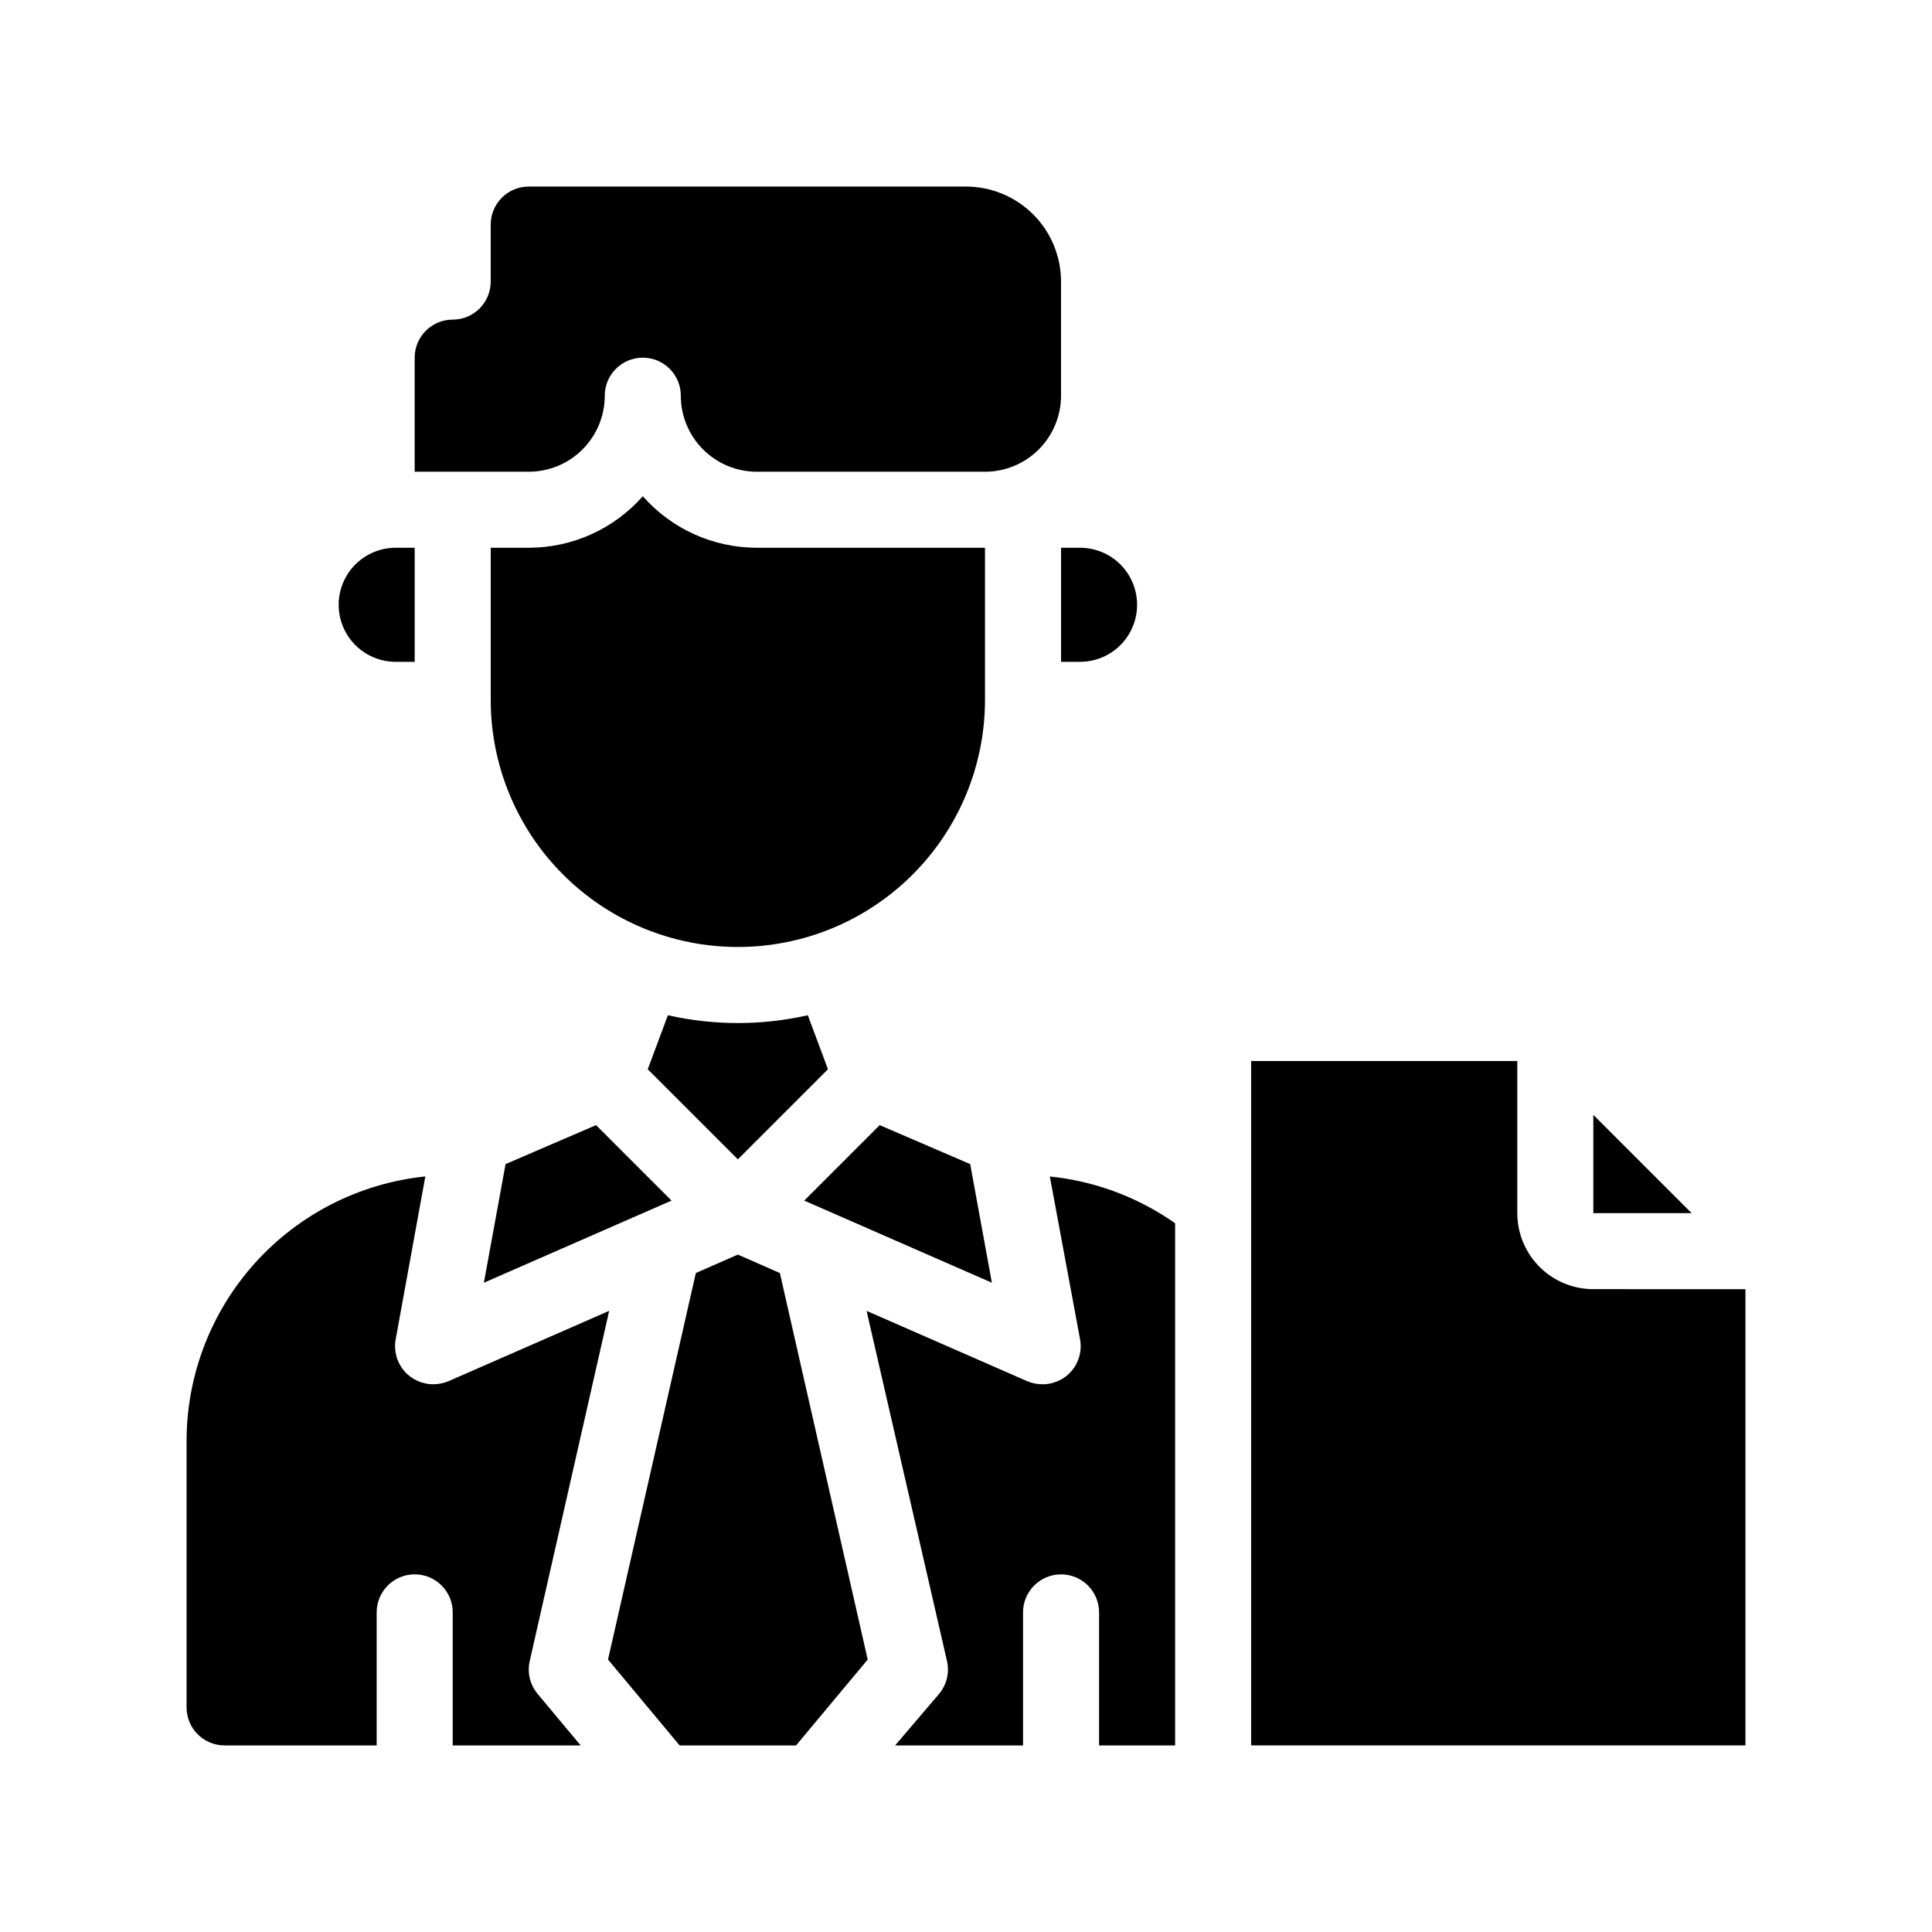
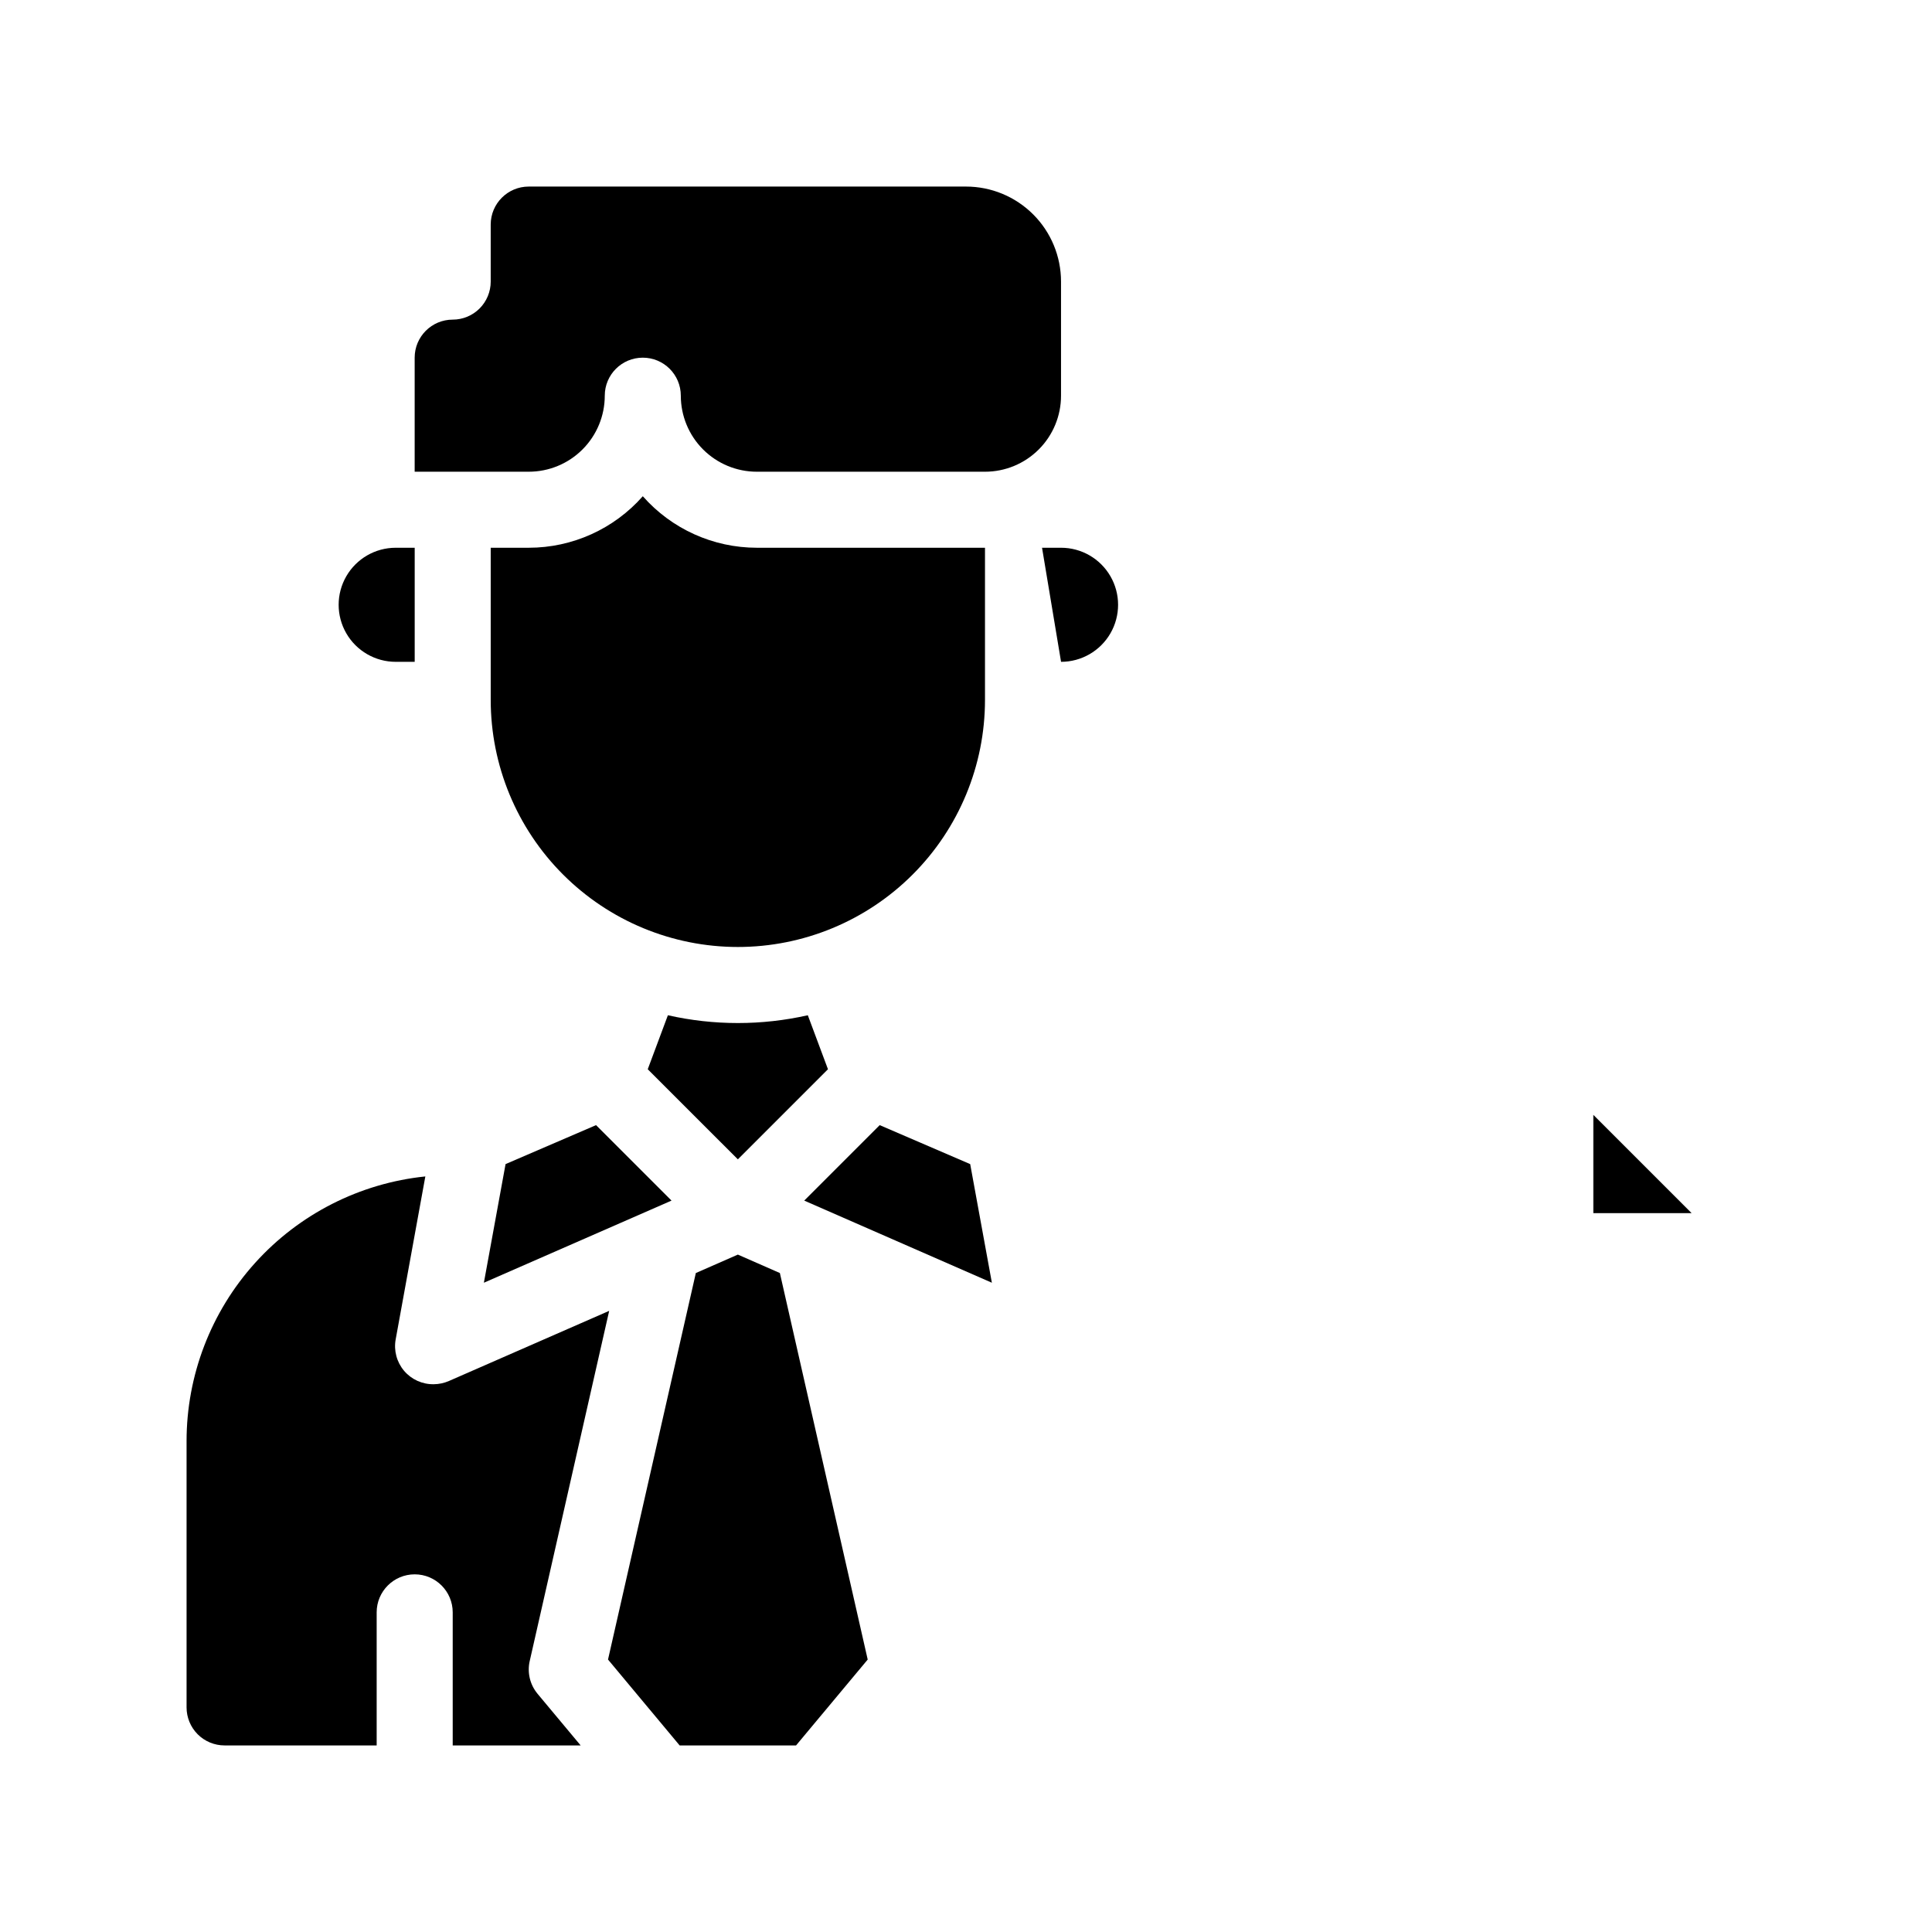
<svg xmlns="http://www.w3.org/2000/svg" fill="#000000" width="800px" height="800px" version="1.1" viewBox="144 144 512 512">
  <g>
    <path d="m363.42 427.36-5.34-14.309c-12.207 2.754-24.875 2.754-37.082 0l-5.34 14.309 23.883 23.879z" />
    <path d="m304.27 248.86c0-5.566 4.512-10.074 10.078-10.074 5.562 0 10.074 4.508 10.074 10.074 0 5.344 2.125 10.473 5.902 14.25 3.781 3.781 8.906 5.902 14.25 5.902h60.457c5.348 0 10.473-2.121 14.25-5.902 3.781-3.777 5.902-8.906 5.902-14.25v-30.227c0-6.684-2.652-13.09-7.375-17.812-4.727-4.727-11.133-7.379-17.812-7.379h-115.88c-5.562 0-10.074 4.512-10.074 10.074v15.117c0 2.672-1.062 5.234-2.953 7.125-1.887 1.887-4.453 2.949-7.125 2.949-5.562 0-10.074 4.512-10.074 10.078v30.23h30.23l-0.004-0.004c5.348 0 10.473-2.121 14.25-5.902 3.781-3.777 5.902-8.906 5.902-14.25z" />
-     <path d="m425.19 319.39h5.039c5.398 0 10.391-2.883 13.09-7.559 2.699-4.676 2.699-10.438 0-15.113-2.699-4.676-7.691-7.559-13.09-7.559h-5.039z" />
+     <path d="m425.19 319.39c5.398 0 10.391-2.883 13.09-7.559 2.699-4.676 2.699-10.438 0-15.113-2.699-4.676-7.691-7.559-13.09-7.559h-5.039z" />
    <path d="m248.86 319.39h5.039v-30.23h-5.039c-5.398 0-10.391 2.883-13.09 7.559s-2.699 10.438 0 15.113 7.691 7.559 13.09 7.559z" />
-     <path d="m430.23 498.95c0.543 2.973-0.273 6.027-2.223 8.332-1.953 2.301-4.836 3.609-7.852 3.559-1.391-0.012-2.758-0.301-4.031-0.855l-42.473-18.59 21.312 92.801c0.695 3.051-0.07 6.254-2.066 8.664l-11.688 13.703h33.906v-35.266c0-5.562 4.512-10.074 10.074-10.074 5.566 0 10.078 4.512 10.078 10.074v35.266h20.152v-138.39c-9.824-6.902-21.258-11.172-33.203-12.395z" />
    <path d="m284.38 584.19 21.059-92.801-42.473 18.59c-1.27 0.555-2.641 0.844-4.027 0.855-3.019 0.051-5.902-1.258-7.856-3.559-1.949-2.305-2.766-5.359-2.223-8.332l7.859-43.176c-17.363 1.797-33.441 9.965-45.129 22.93-11.688 12.961-18.156 29.797-18.148 47.25v70.535c0 2.672 1.062 5.234 2.949 7.125 1.891 1.891 4.453 2.949 7.125 2.949h40.305v-35.266c0-5.562 4.512-10.074 10.078-10.074 5.562 0 10.074 4.512 10.074 10.074v35.266h33.906l-11.438-13.703h0.004c-2-2.41-2.762-5.613-2.066-8.664z" />
    <path d="m339.54 476.48-11.137 4.887-23.273 102.43 18.992 22.77h30.832l18.996-22.77-23.277-102.43z" />
    <path d="m321.96 462.17-20-20-23.98 10.328-5.746 31.438z" />
    <path d="m401.11 452.5-23.98-10.328-20 20 49.727 21.766z" />
    <path d="m339.54 394.96c17.367 0 34.027-6.902 46.309-19.184 12.285-12.281 19.184-28.941 19.184-46.312v-40.305h-60.457c-11.566 0-22.578-4.973-30.227-13.652-7.652 8.68-18.66 13.652-30.23 13.652h-10.074v40.305c0 17.371 6.898 34.031 19.184 46.312 12.281 12.281 28.941 19.184 46.312 19.184z" />
    <path d="m566.25 439.45v26.047h26.047z" />
-     <path d="m566.25 485.64c-5.344 0-10.469-2.121-14.25-5.902-3.777-3.777-5.902-8.902-5.902-14.25v-40.305h-70.531v181.37h130.99v-120.91z" />
  </g>
</svg>